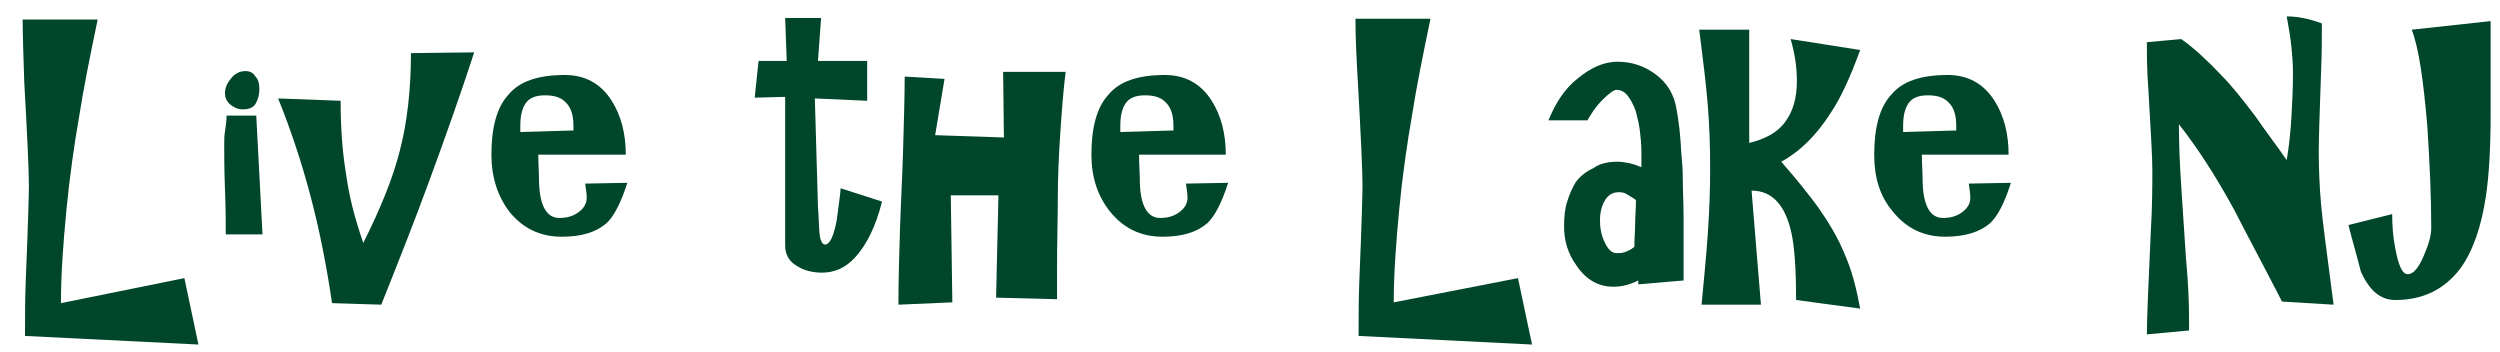
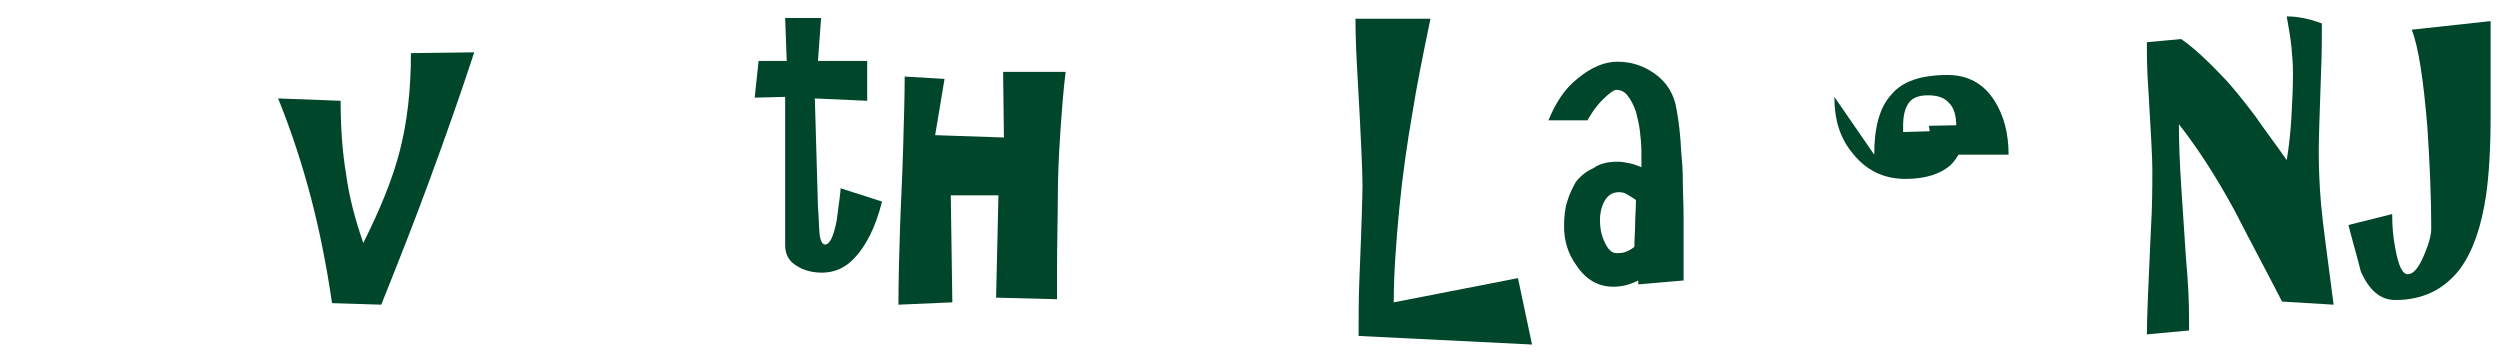
<svg xmlns="http://www.w3.org/2000/svg" enable-background="new 0 0 320 45" viewBox="0 0 320 45">
  <g fill="#00462a">
-     <path d="m23.6 35.6 1.8 8.5-22.2-1.1c0-2.4 0-4.8.1-7.2.3-7.2.4-11.2.4-12 0-1.8-.2-6.3-.6-13.4-.1-3.2-.2-5.9-.2-7.9h9.6c-1 4.8-1.8 8.8-2.3 12-.7 4-1.3 8.2-1.7 12.4s-.7 8.1-.7 11.9z" />
-     <path d="m32.8 14.8.8 15.2h-4.7c0-1.3 0-3.2-.1-5.7s-.1-4.5-.1-5.8c0-.5 0-1.1.1-1.7.1-.7.2-1.3.2-2zm.4-3.4c0 .8-.2 1.4-.5 1.9s-.9.7-1.6.7c-.6 0-1.1-.2-1.6-.6s-.7-.9-.7-1.5c0-.7.3-1.3.8-1.9s1.1-.9 1.8-.9c.6 0 1 .2 1.3.7.4.4.5 1 .5 1.6z" />
    <path d="m43.6 12.9c0 3.3.2 6.4.7 9.4.4 3 1.2 5.9 2.2 8.8 2.2-4.4 3.8-8.3 4.7-11.9.9-3.5 1.4-7.6 1.4-12.4l8.1-.1c-1.7 5.2-3.6 10.6-5.7 16.3-1.9 5.2-4 10.5-6.2 16l-6.3-.2c-.7-4.8-1.6-9.3-2.7-13.5s-2.5-8.5-4.2-12.7z" />
-     <path d="m62.9 19.8c0-3.5.7-6.1 2.2-7.7 1.4-1.7 3.8-2.5 7.2-2.5 2.6 0 4.6 1.1 6 3.3 1.2 1.9 1.8 4.2 1.8 6.9h-11.2c0 1.2.1 2.4.1 3.6.1 3 1 4.5 2.6 4.5.9 0 1.7-.2 2.4-.7s1.1-1.1 1.1-1.9c0-.5-.1-1.1-.2-1.8l5.4-.1c-.8 2.5-1.7 4.3-2.7 5.2-1.3 1.1-3.1 1.7-5.7 1.7-2.8 0-5-1.1-6.7-3.2-1.5-2-2.3-4.4-2.3-7.3zm3.7-2.9 6.8-.2v-.6c0-1.3-.3-2.3-.9-2.9-.6-.7-1.5-1-2.7-1s-2 .3-2.5 1-.7 1.7-.7 2.9z" />
    <path d="m97.1 7.8h3.6l-.2-5.5h4.6l-.4 5.5h6.3v5.1l-6.7-.3.4 13.9c.1 1.1.1 2.3.2 3.4.1 1 .4 1.4.7 1.4.6 0 1.1-1 1.5-3.1.3-2.3.5-3.7.5-4.1l5.3 1.7c-.8 3.2-2 5.6-3.5 7.2-1.2 1.3-2.6 1.9-4.2 1.9-1.2 0-2.3-.3-3.1-.8-1.1-.6-1.6-1.5-1.6-2.7v-19l-3.9.1z" />
    <path d="m127.5 38.1.3-13.1h-6.1l.2 13.7-6.9.3c0-3.2.1-6.5.2-9.7s.3-6.7.4-10.3.2-6.7.2-9.2l5.1.3-1.2 7.2 8.8.3-.1-8.4h8c-.3 2.4-.5 5.1-.7 8.1s-.3 5.7-.3 8.1-.1 5.5-.1 9.3v3.6z" />
-     <path d="m139.7 19.8c0-3.5.7-6.1 2.2-7.7 1.4-1.7 3.8-2.5 7.2-2.5 2.6 0 4.6 1.1 6 3.3 1.2 1.9 1.8 4.2 1.8 6.9h-11.1c0 1.2.1 2.4.1 3.6.1 3 1 4.5 2.6 4.5.9 0 1.7-.2 2.4-.7s1.1-1.1 1.1-1.9c0-.5-.1-1.1-.2-1.8l5.4-.1c-.8 2.5-1.7 4.3-2.7 5.2-1.3 1.1-3.1 1.7-5.7 1.7-2.8 0-5-1.1-6.7-3.2-1.6-2-2.4-4.4-2.4-7.3zm3.7-2.9 6.8-.2v-.6c0-1.3-.3-2.3-.9-2.9-.6-.7-1.5-1-2.7-1s-2 .3-2.5 1-.7 1.7-.7 2.9z" />
    <path d="m194.3 35.6 1.8 8.5-22.2-1.1c0-2.4 0-4.8.1-7.2.3-7.2.4-11.2.4-12 0-1.8-.2-6.3-.6-13.4-.2-3.3-.3-5.9-.3-8h9.6c-1 4.8-1.8 8.8-2.3 12-.7 4-1.3 8.2-1.7 12.4s-.7 8.2-.7 11.9z" />
    <path d="m207.1 20.7c.5 0 1 .1 1.5.2s1 .3 1.5.5v-2c0-.9-.1-1.8-.2-2.7-.1-.8-.3-1.6-.5-2.4-.3-.9-.7-1.6-1.1-2.1s-.9-.7-1.4-.7c-.3 0-.9.4-1.8 1.3-.4.4-.8.9-1.1 1.3-.3.5-.6.9-.8 1.3h-5c.9-2.2 2.1-4.1 3.8-5.4 1.7-1.4 3.4-2.1 5-2.1 1.8 0 3.4.5 4.9 1.6s2.4 2.6 2.7 4.5c.3 1.6.5 3.4.6 5.5.1 1 .2 2.2.2 3.6s.1 3 .1 4.8v4.4 3.6l-5.8.5v-.5c-1 .5-2 .8-3.2.8-1.9 0-3.5-.9-4.7-2.7-1.1-1.5-1.6-3.2-1.6-5 0-1.2.1-2.3.4-3.2.3-1 .7-1.8 1.1-2.5.6-.8 1.4-1.4 2.3-1.8.8-.6 1.9-.8 3.1-.8zm.1 3.9c-.8 0-1.4.4-1.8 1.1s-.6 1.5-.6 2.5c0 1.1.2 2 .6 2.8.4.9.9 1.4 1.5 1.4.3 0 .7 0 1-.1s.8-.3 1.3-.7c0-1.1.1-2.1.1-3s.1-1.9.1-3c-.4-.3-.8-.5-1.1-.7s-.6-.3-1.1-.3z" />
-     <path d="m225.4 39h-7.6c.3-3.2.6-6.2.8-9.1s.3-5.7.3-8.3c0-2.9-.1-5.6-.3-8.1s-.6-5.8-1.1-9.7h6.4v14.5c2-.5 3.6-1.3 4.6-2.7 1-1.3 1.5-3.1 1.5-5.2 0-1.9-.3-3.7-.8-5.4l8.9 1.4c-1.2 3.3-2.4 6-3.8 8.1-1.8 2.8-3.9 4.9-6.3 6.2 2.1 2.4 3.6 4.3 4.7 5.8 1.4 2 2.6 4 3.4 6 .9 2 1.5 4.3 2 7l-8.2-1.1c0-3.9-.2-6.8-.6-8.6-.8-3.6-2.5-5.4-5.1-5.4z" />
-     <path d="m239.9 19.8c0-3.5.7-6.1 2.2-7.7 1.4-1.7 3.8-2.5 7.2-2.5 2.6 0 4.6 1.1 6 3.3 1.2 1.9 1.8 4.2 1.8 6.9h-11.1c0 1.2.1 2.4.1 3.6.1 3 1 4.5 2.6 4.5.9 0 1.7-.2 2.4-.7s1.1-1.1 1.1-1.9c0-.5-.1-1.1-.2-1.8l5.4-.1c-.8 2.5-1.7 4.3-2.7 5.2-1.3 1.1-3.2 1.7-5.7 1.7-2.8 0-5-1.1-6.7-3.2-1.7-2-2.4-4.4-2.4-7.3zm3.7-2.9 6.8-.2v-.6c0-1.3-.3-2.3-.9-2.9-.6-.7-1.5-1-2.7-1s-2 .3-2.5 1-.7 1.7-.7 2.9z" />
+     <path d="m239.9 19.8c0-3.5.7-6.1 2.2-7.7 1.4-1.7 3.8-2.5 7.2-2.5 2.6 0 4.6 1.1 6 3.3 1.2 1.9 1.8 4.2 1.8 6.9h-11.1s1.1-1.1 1.1-1.9c0-.5-.1-1.1-.2-1.8l5.4-.1c-.8 2.5-1.7 4.3-2.7 5.2-1.3 1.1-3.2 1.7-5.7 1.7-2.8 0-5-1.1-6.7-3.2-1.7-2-2.4-4.4-2.4-7.3zm3.7-2.9 6.8-.2v-.6c0-1.3-.3-2.3-.9-2.9-.6-.7-1.5-1-2.7-1s-2 .3-2.5 1-.7 1.7-.7 2.9z" />
    <path d="m280.2 41v1.3l-5.4.5c0-2.1.2-6.5.5-13.1.2-3.3.2-6 .2-8 0-1.6-.2-4.9-.5-10.1-.2-2.6-.2-4.6-.2-6.2l4.4-.4c1.7 1.2 3.4 2.8 5.1 4.6 1.4 1.4 2.8 3.2 4.4 5.3 1.3 1.9 2.7 3.7 4 5.6.3-1.8.5-3.7.6-5.5s.2-3.7.2-5.6c0-1.3-.1-2.4-.2-3.4s-.3-2.3-.6-3.9c1.4 0 2.9.3 4.5.9 0 1.7 0 3.8-.1 6.1-.2 5.5-.3 8.9-.3 10.3 0 2.2.1 4.5.3 6.8s.8 6.6 1.6 12.8l-6.6-.4c-2-3.9-4.1-7.8-6.1-11.7-2.5-4.6-4.9-8.2-7.1-11 0 2.3.1 5 .3 8s.4 6.1.6 9.1c.3 3.2.4 5.8.4 8z" />
    <path d="m306.2 27.4c0 1.5.1 2.9.4 4.4.4 2.2.9 3.3 1.6 3.3s1.4-.8 2.1-2.5c.6-1.4.9-2.5.9-3.4 0-4-.2-8.4-.5-13-.5-5.9-1.1-10.1-2-12.4l10.1-1.1v3.6 3.6 1.3 1.8.5.5.7c0 4.2-.2 7.7-.6 10.4-.6 4-1.7 7.1-3.3 9.3-2 2.6-4.7 4-8.3 4-1.9 0-3.3-1.2-4.4-3.6-.5-2-1.1-4-1.6-6z" />
  </g>
</svg>